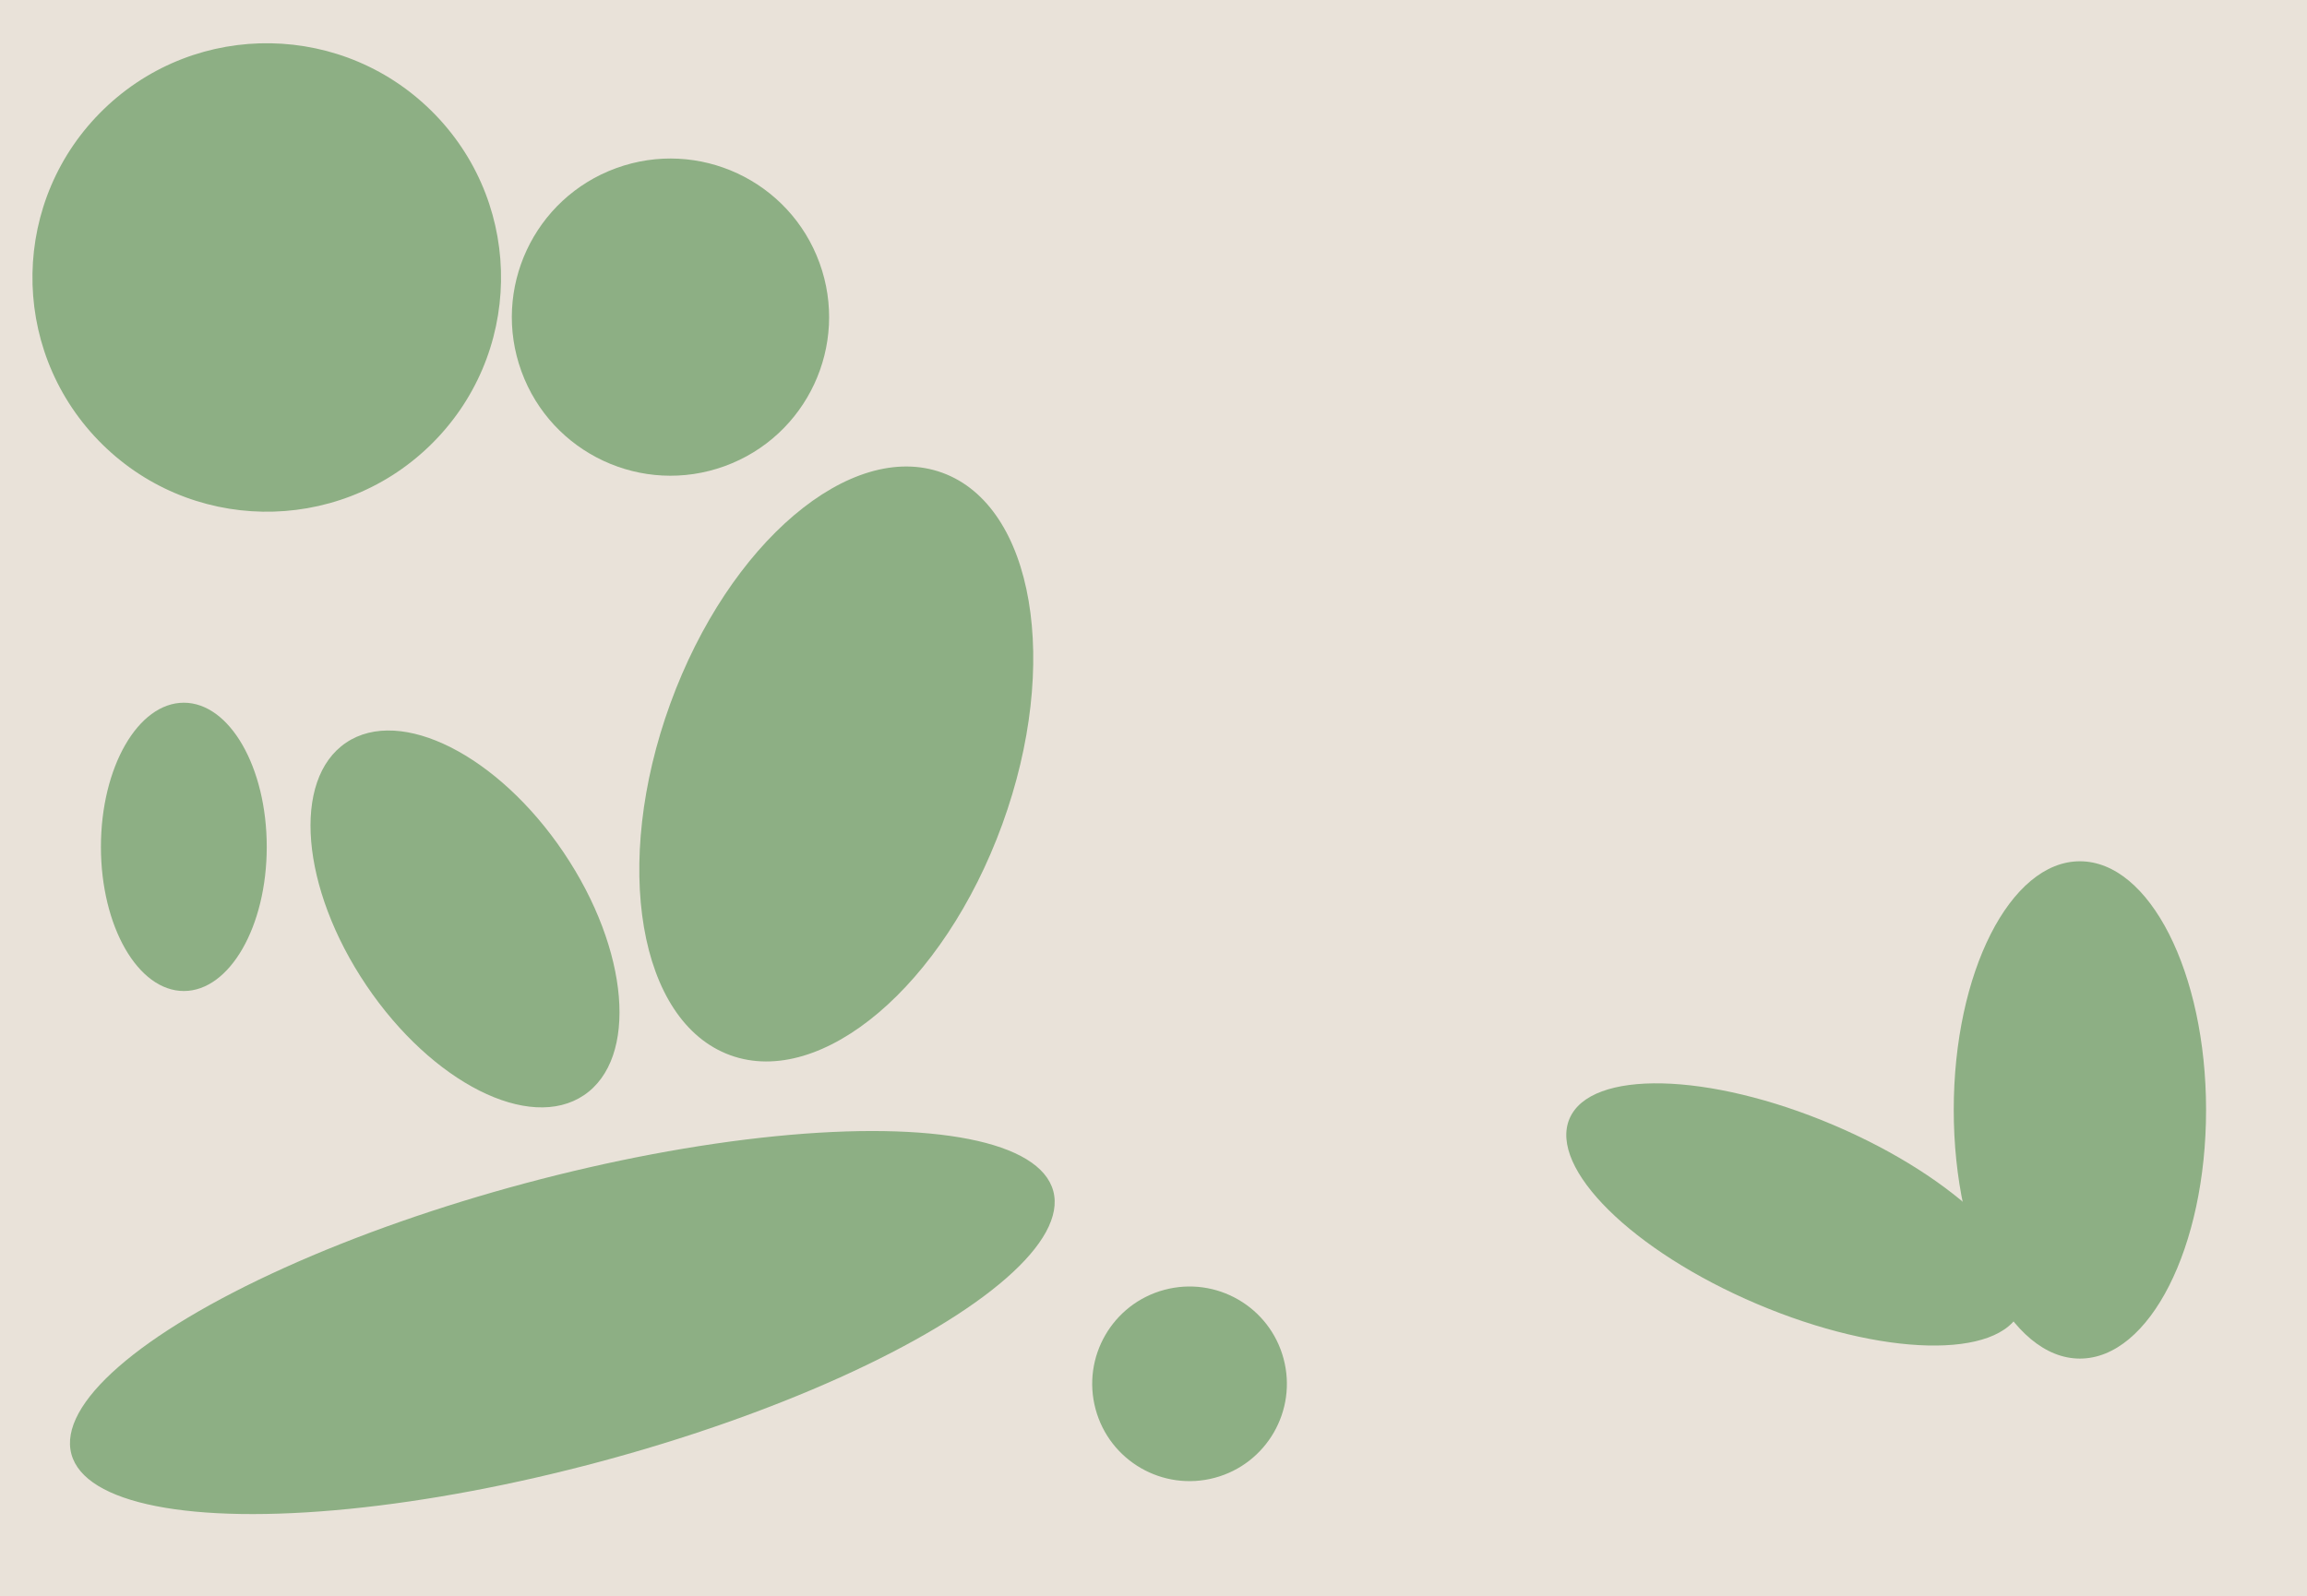
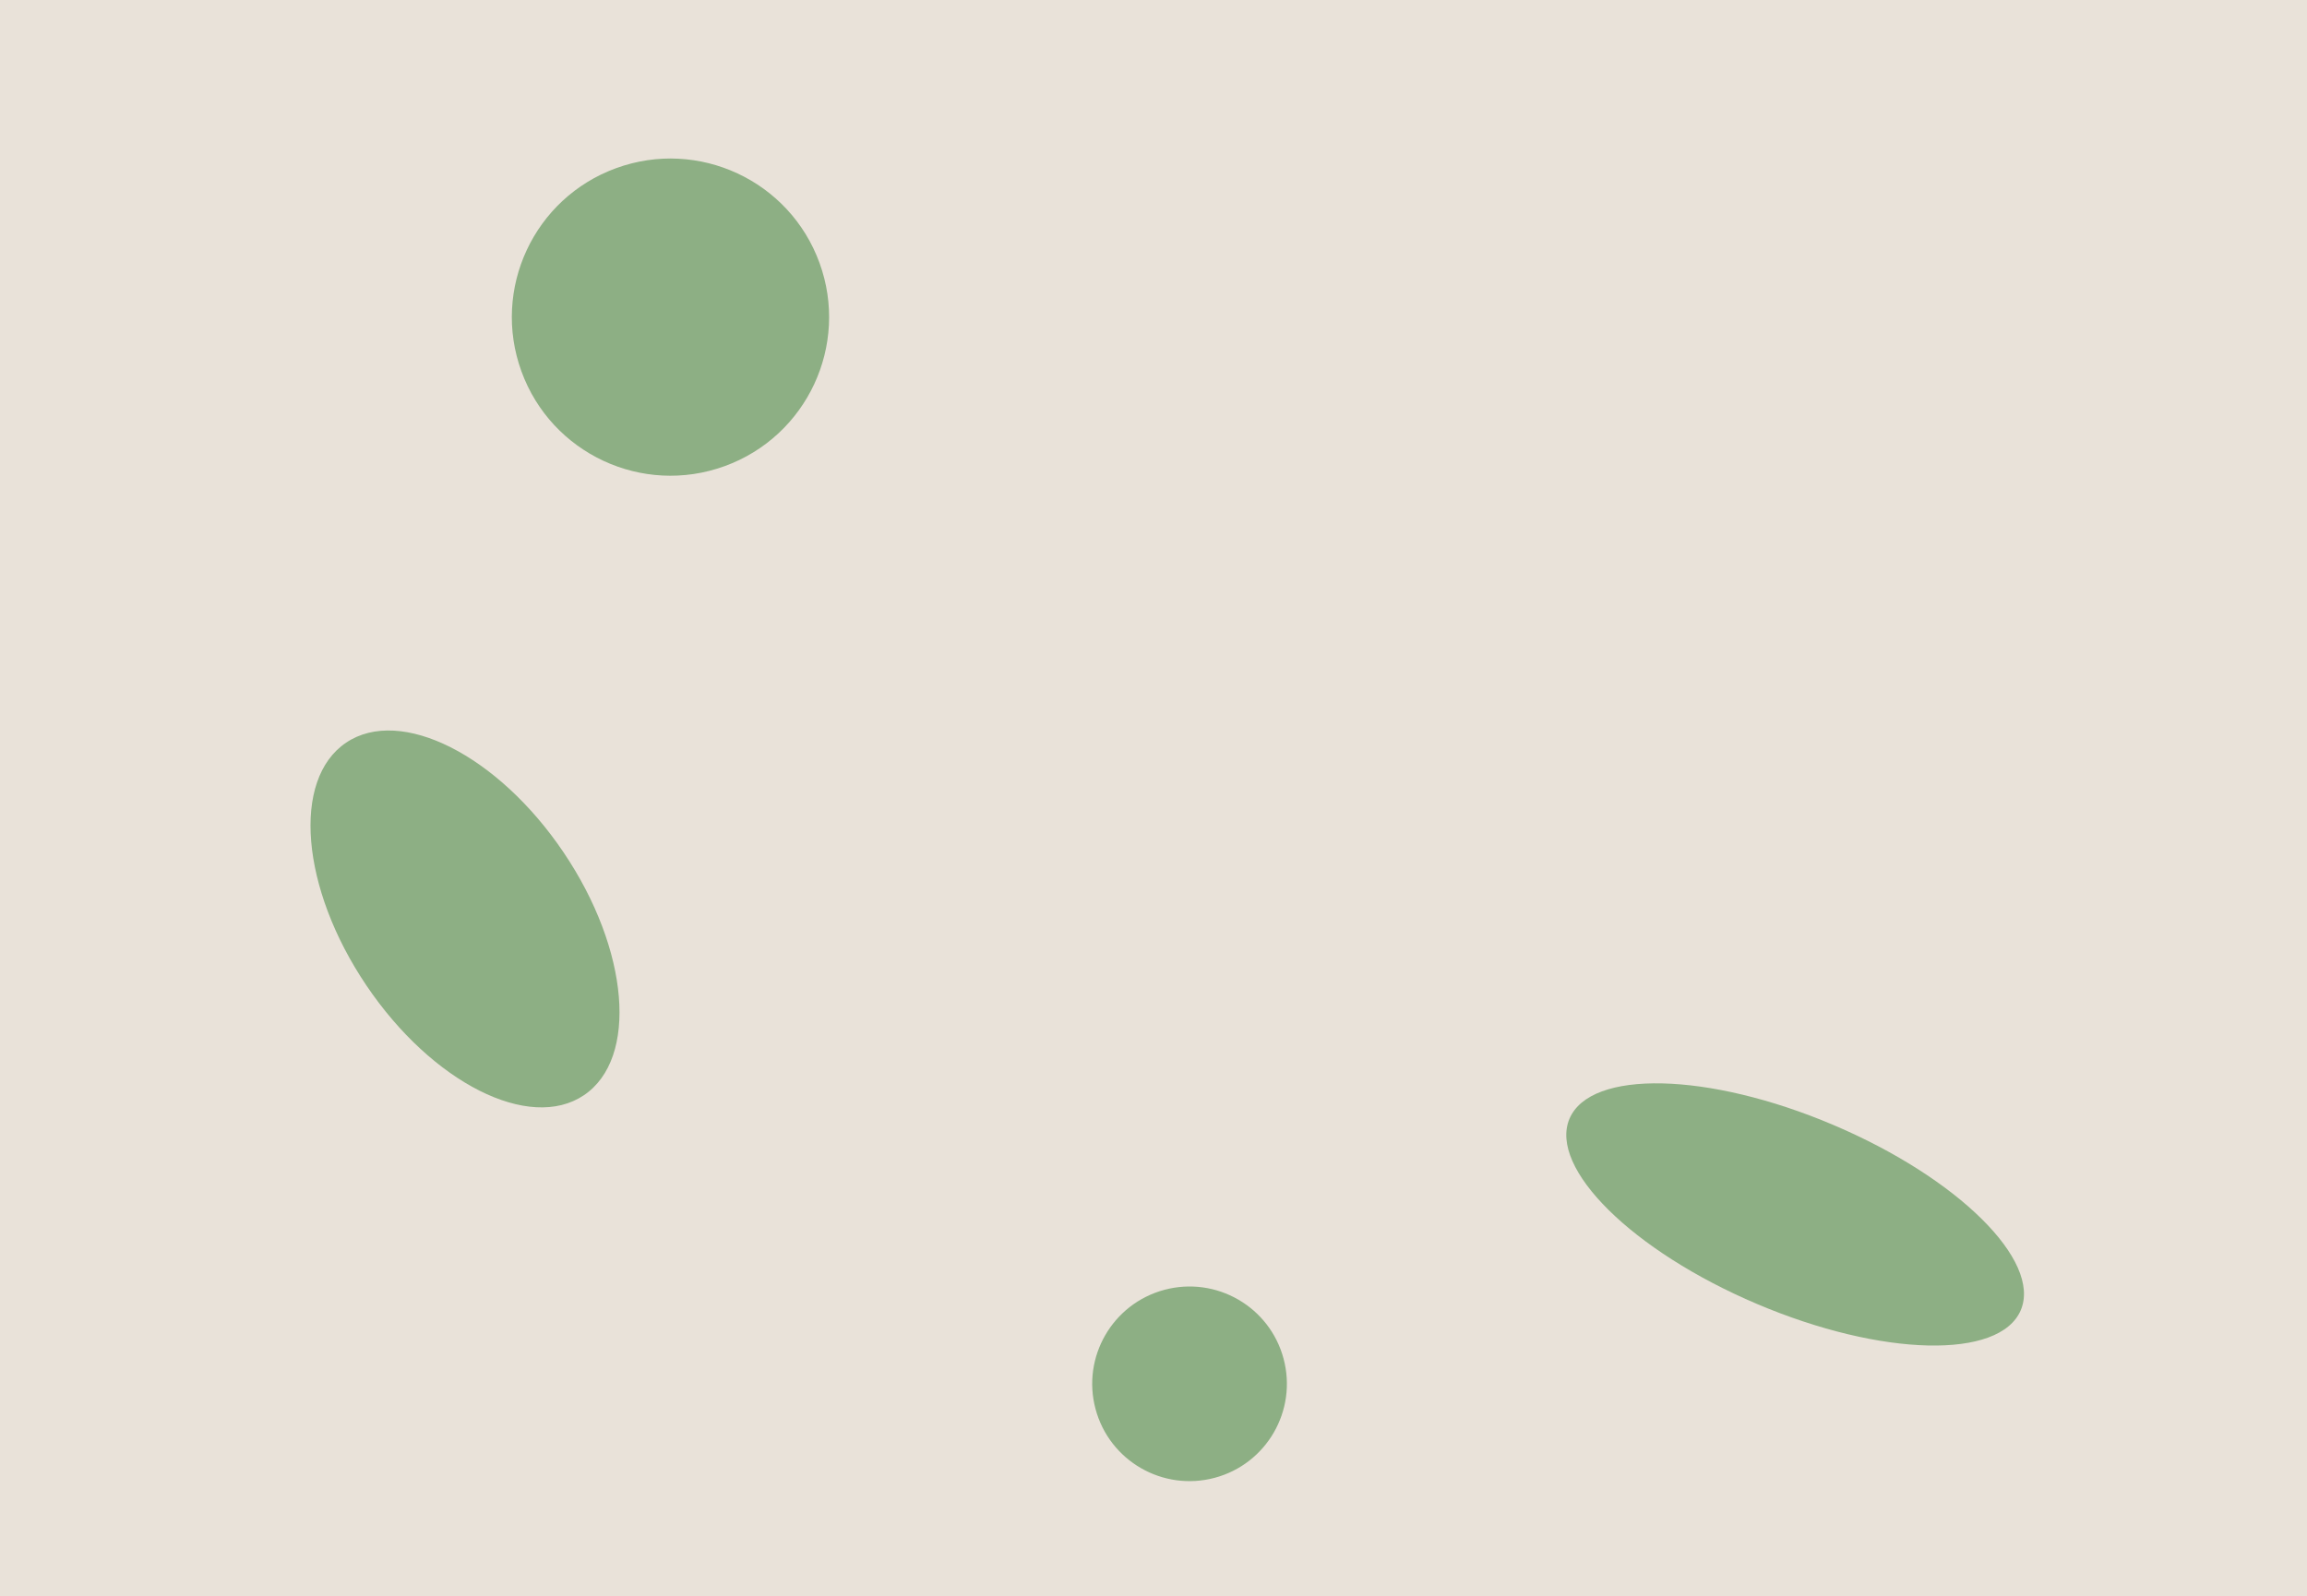
<svg xmlns="http://www.w3.org/2000/svg" width="640px" height="443px">
  <rect width="640" height="443" fill="rgb(233,226,217)" />
-   <ellipse cx="51" cy="235" rx="40" ry="23" transform="rotate(90,51,235)" fill="rgb(141,175,132)" />
  <ellipse cx="186" cy="88" rx="44" ry="44" transform="rotate(160,186,88)" fill="rgb(141,175,132)" />
  <ellipse cx="498" cy="337" rx="68" ry="27" transform="rotate(23,498,337)" fill="rgb(141,175,132)" />
-   <ellipse cx="232" cy="212" rx="86" ry="49" transform="rotate(110,232,212)" fill="rgb(141,175,132)" />
-   <ellipse cx="577" cy="308" rx="35" ry="69" transform="rotate(0,577,308)" fill="rgb(141,175,132)" />
  <ellipse cx="330" cy="384" rx="27" ry="27" transform="rotate(165,330,384)" fill="rgb(141,175,132)" />
  <ellipse cx="129" cy="255" rx="33" ry="59" transform="rotate(146,129,255)" fill="rgb(141,175,132)" />
-   <ellipse cx="74" cy="77" rx="65" ry="65" transform="rotate(136,74,77)" fill="rgb(141,175,132)" />
-   <ellipse cx="156" cy="367" rx="141" ry="40" transform="rotate(165,156,367)" fill="rgb(141,175,132)" />
</svg>